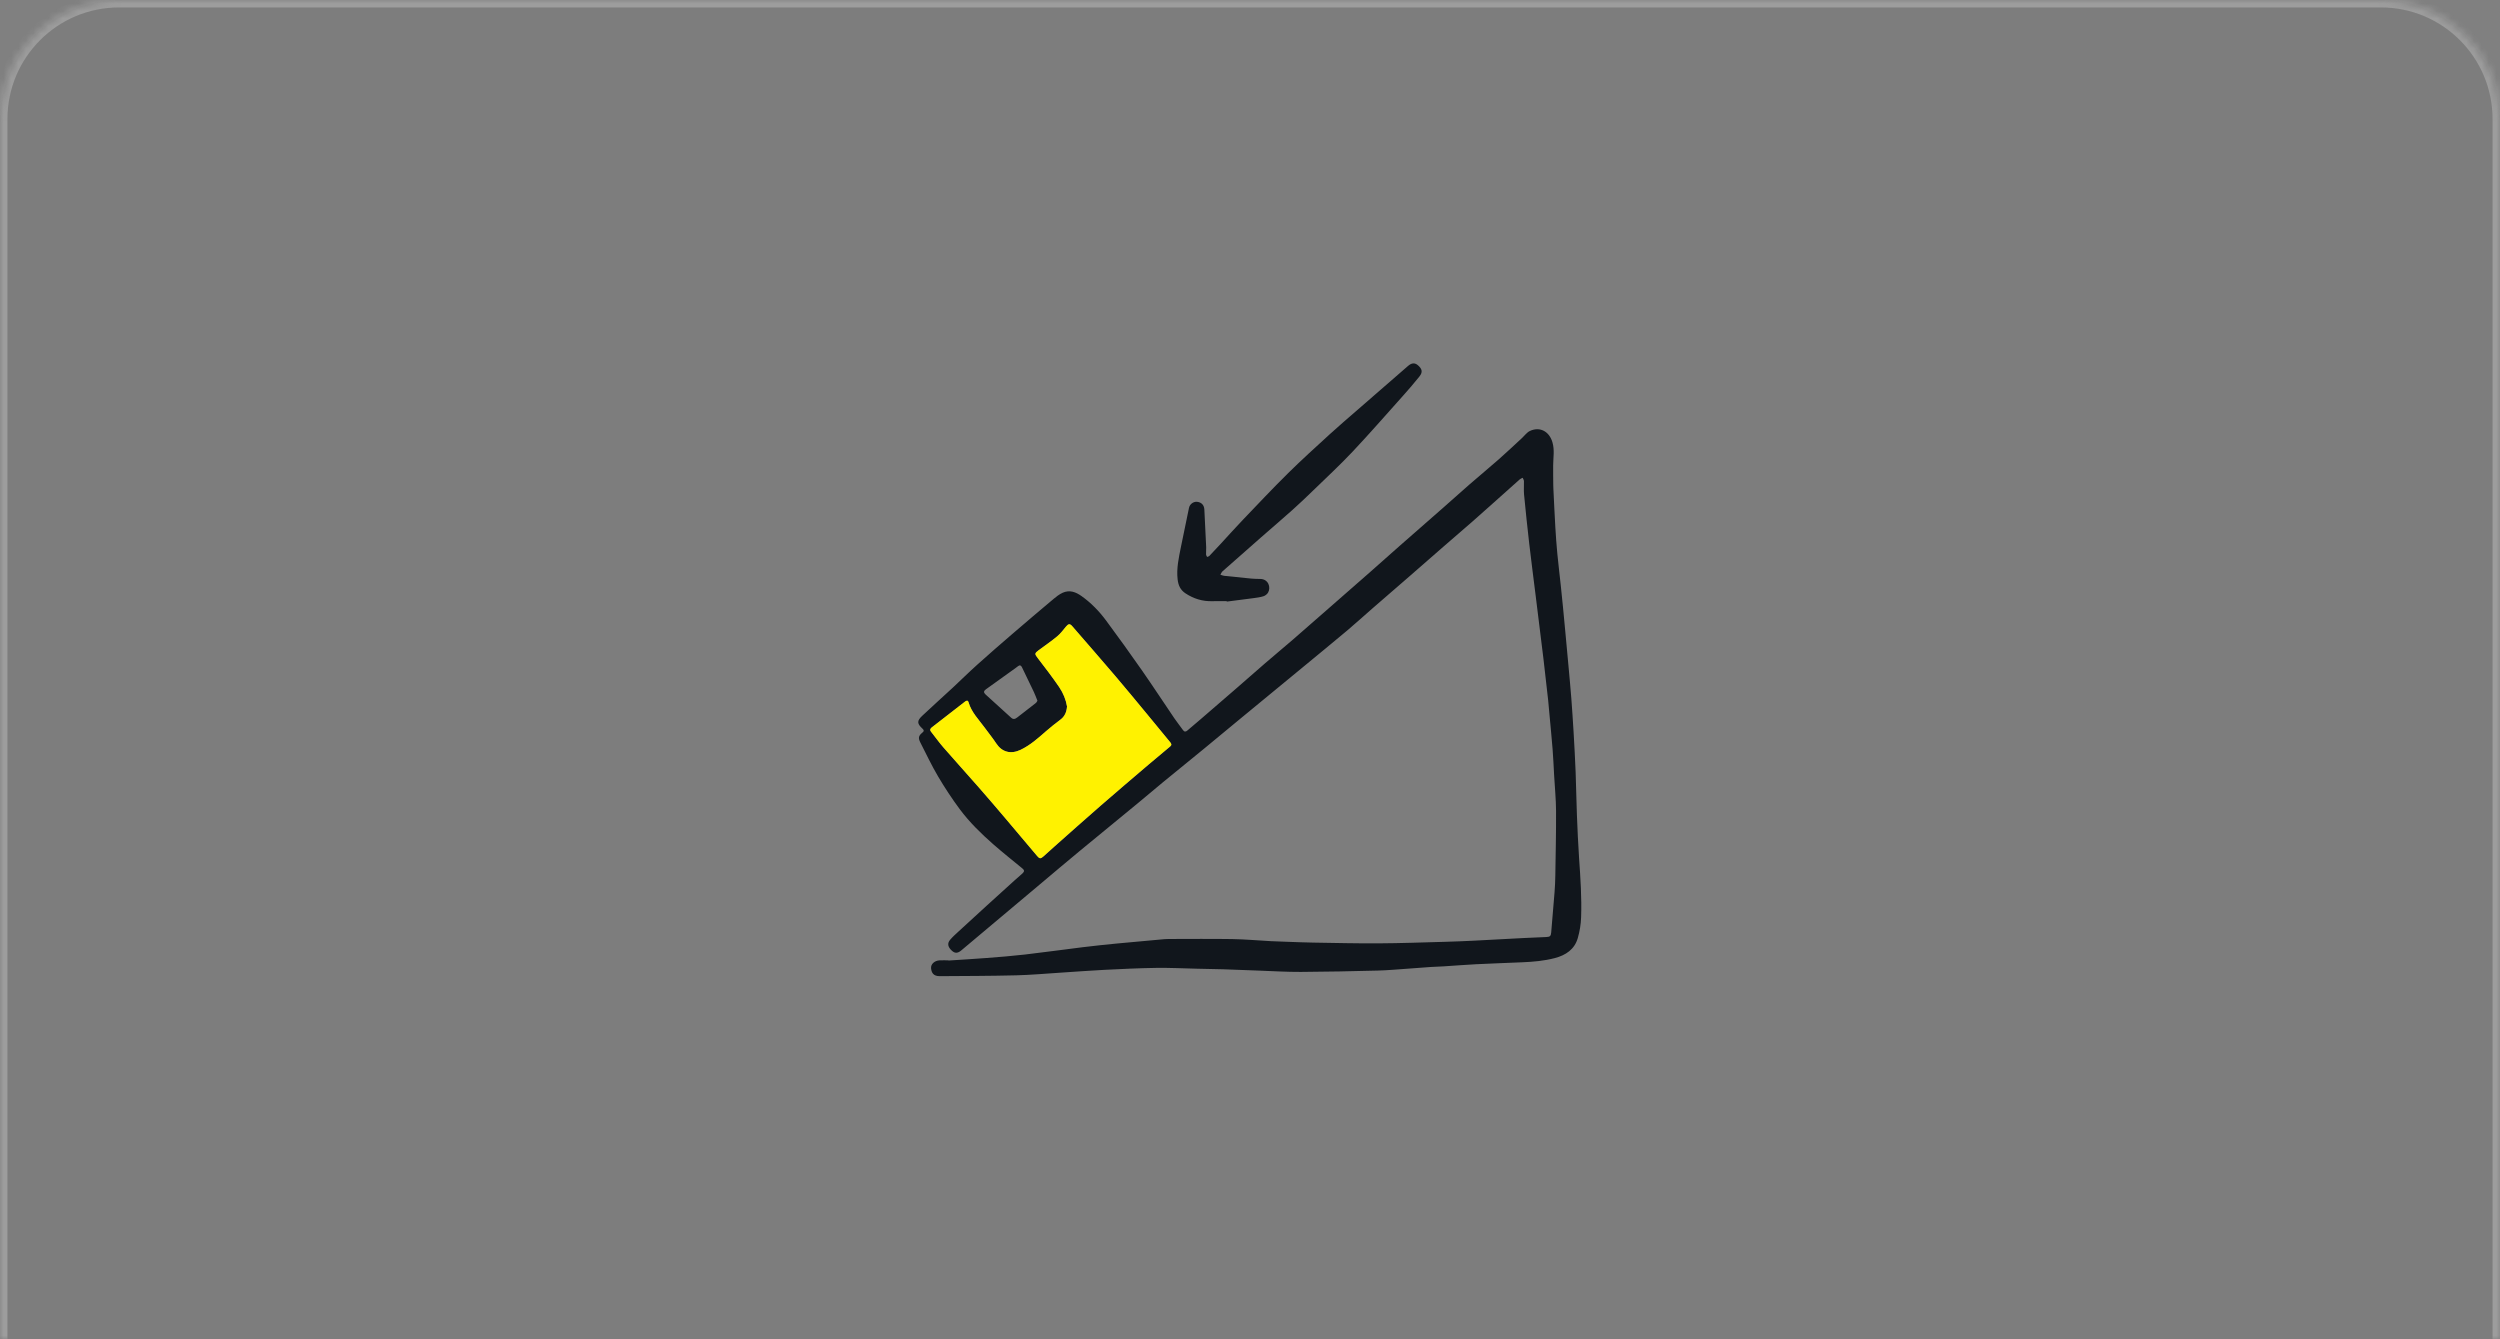
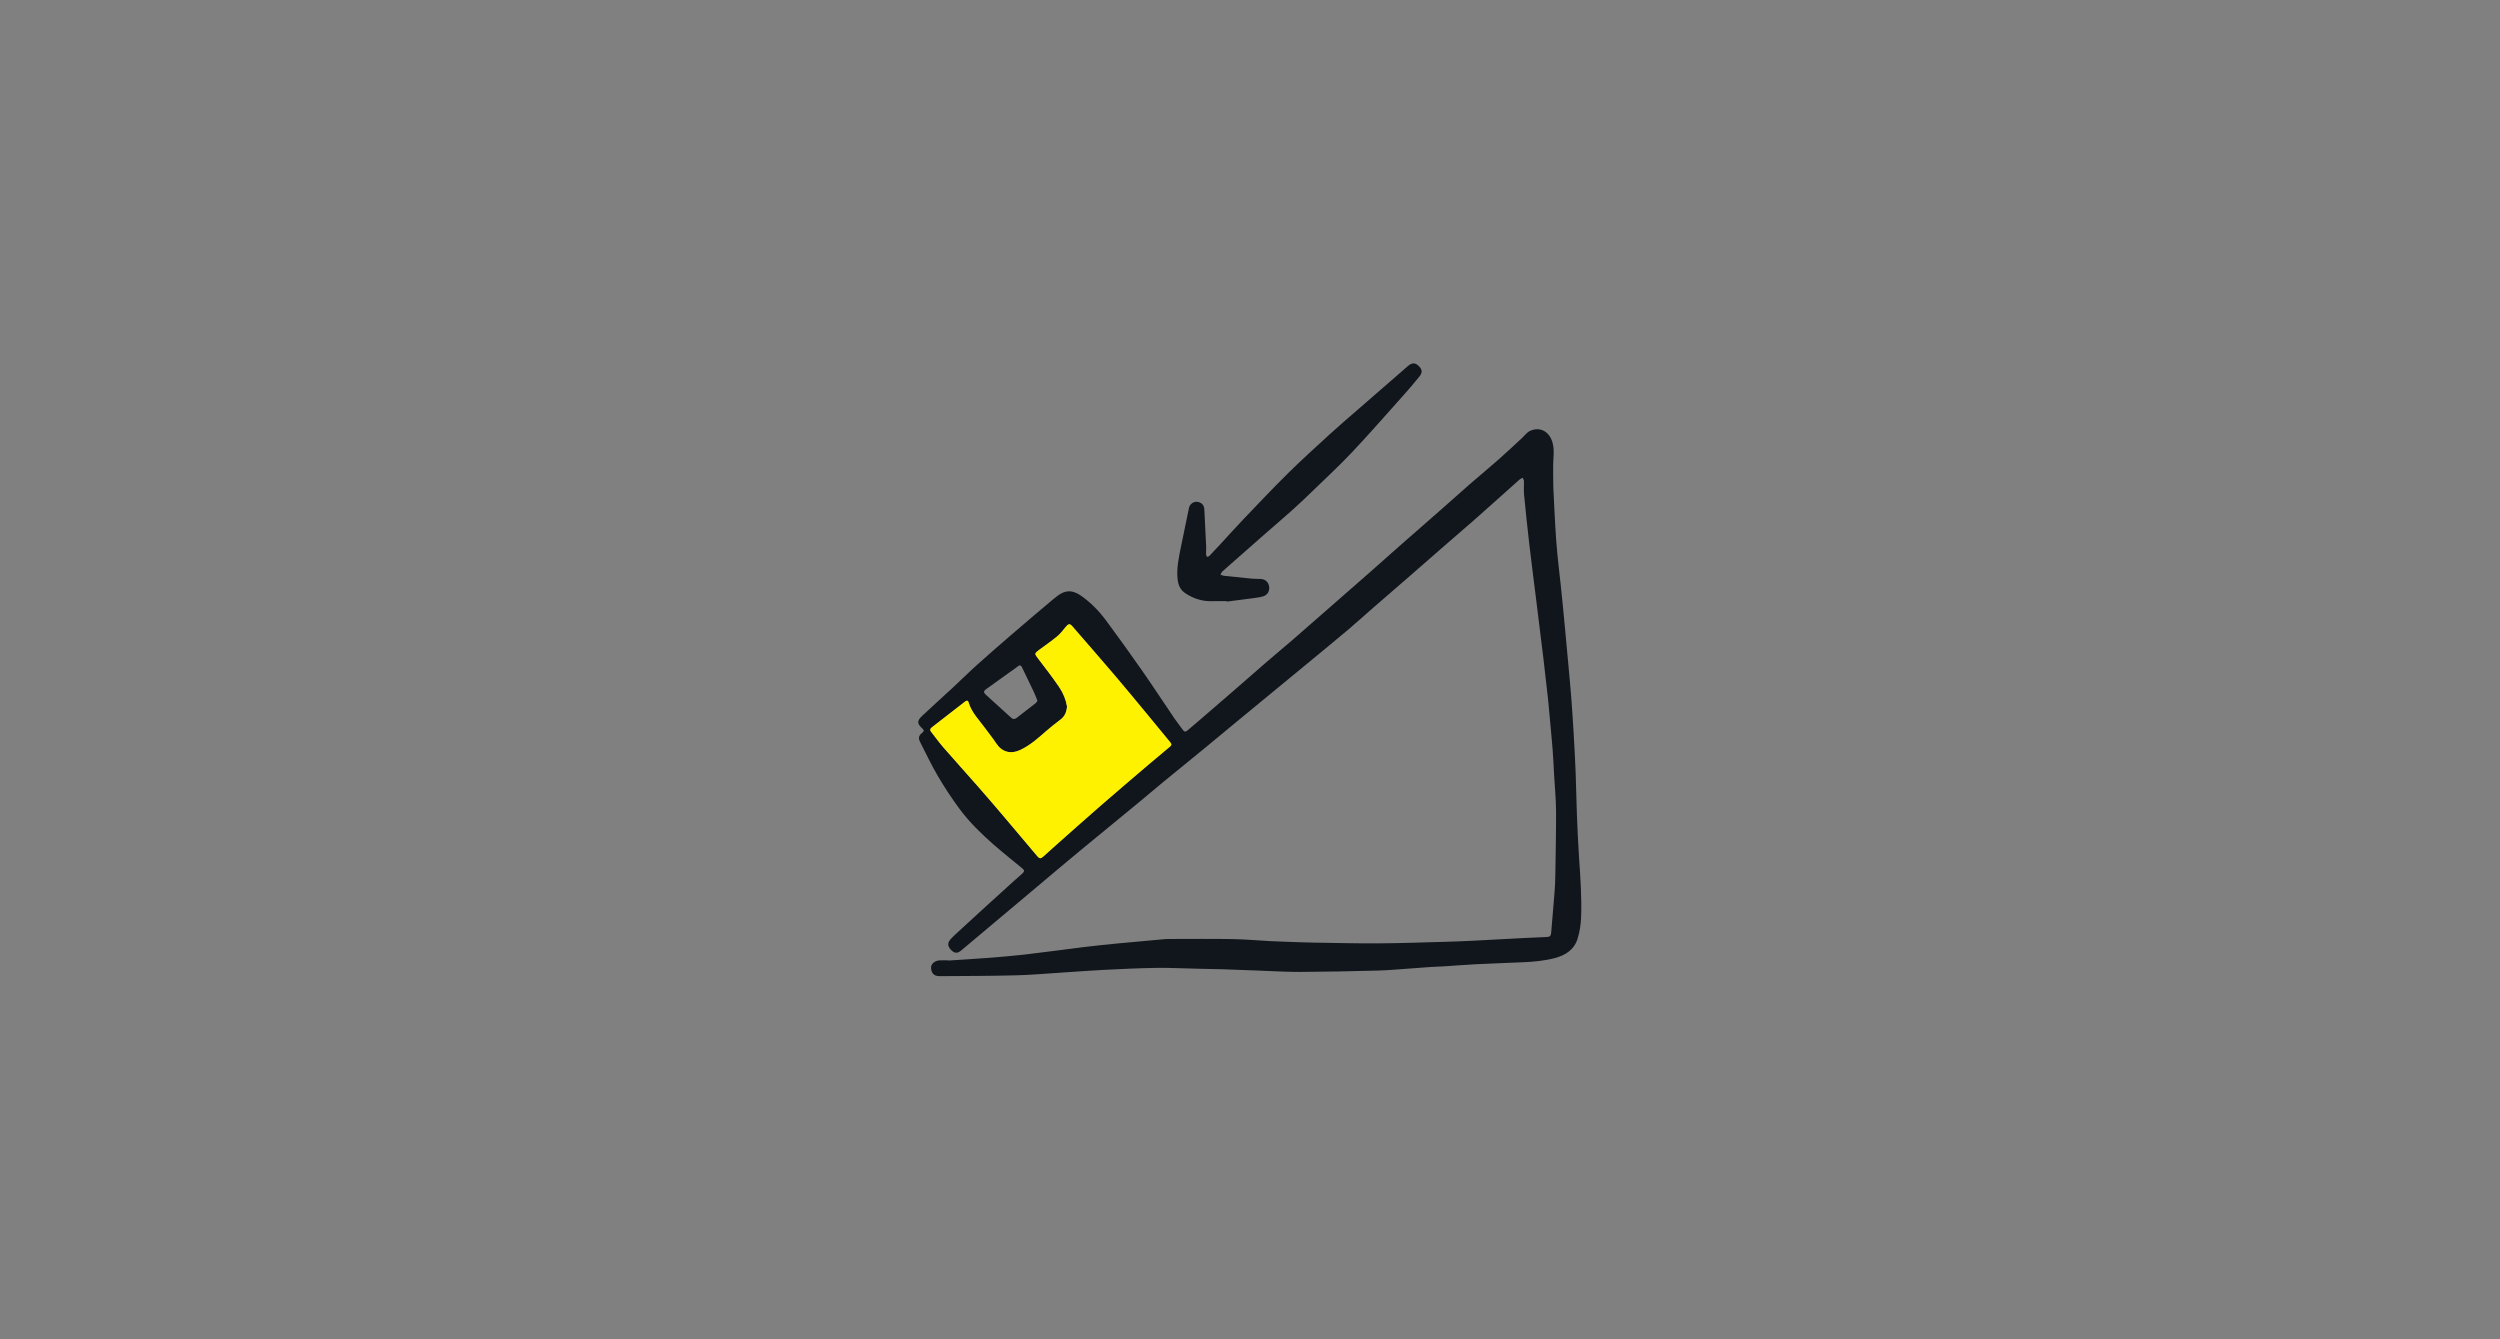
<svg xmlns="http://www.w3.org/2000/svg" width="336" height="180" viewBox="0 0 336 180" fill="none">
  <rect x="0" y="0" width="336" height="180" fill="#808080" stroke="none" />
  <mask id="path-1-inside-1_369_849" fill="white">
-     <path d="M0 16C0 7.163 7.163 0 16 0H320C328.837 0 336 7.163 336 16V180H0V16Z" />
-   </mask>
-   <path d="M0 16C0 7.163 7.163 0 16 0H320C328.837 0 336 7.163 336 16V180H0V16Z" fill="black" fill-opacity="0.02" />
+     </mask>
  <path d="M-1 16C-1 6.611 6.611 -1 16 -1H320C329.389 -1 337 6.611 337 16H335C335 7.716 328.284 1 320 1H16C7.716 1 1 7.716 1 16H-1ZM336 180H0H336ZM-1 180V16C-1 6.611 6.611 -1 16 -1V1C7.716 1 1 7.716 1 16V180H-1ZM320 -1C329.389 -1 337 6.611 337 16V180H335V16C335 7.716 328.284 1 320 1V-1Z" fill="#E6E6E6" fill-opacity="0.3" mask="url(#path-1-inside-1_369_849)" />
  <path d="M127.472 129.097C129.187 128.984 130.906 128.886 132.622 128.752C134.338 128.619 136.053 128.485 137.762 128.288C140.346 127.989 142.919 127.624 145.5 127.307C147.022 127.121 148.544 126.959 150.07 126.812C152.218 126.604 154.37 126.414 156.518 126.221C156.708 126.204 156.897 126.2 157.087 126.2C159.924 126.2 162.765 126.165 165.602 126.211C167.335 126.239 169.065 126.4 170.798 126.492C171.558 126.534 172.317 126.555 173.076 126.58C174.215 126.618 175.354 126.668 176.493 126.685C179.418 126.731 182.34 126.805 185.265 126.787C188.243 126.77 191.22 126.661 194.198 126.58C195.481 126.545 196.768 126.492 198.048 126.429C200.305 126.316 202.565 126.186 204.822 126.07C205.828 126.017 206.83 125.979 207.835 125.936C208.32 125.915 208.44 125.803 208.482 125.311C208.63 123.507 208.792 121.707 208.932 119.904C208.988 119.176 209.024 118.448 209.034 117.717C209.08 114.809 209.147 111.898 209.133 108.988C209.125 107.398 208.964 105.809 208.876 104.224C208.809 103.043 208.763 101.861 208.668 100.684C208.545 99.126 208.387 97.572 208.247 96.018C208.187 95.379 208.141 94.739 208.071 94.099C207.867 92.243 207.659 90.383 207.438 88.53C207.093 85.672 206.735 82.814 206.38 79.956C206.095 77.649 205.793 75.347 205.525 73.037C205.272 70.847 205.044 68.656 204.833 66.463C204.777 65.868 204.836 65.264 204.819 64.666C204.815 64.515 204.71 64.364 204.65 64.213C204.517 64.283 204.362 64.332 204.253 64.43C203.061 65.485 201.876 66.55 200.688 67.612C199.753 68.449 198.818 69.286 197.875 70.112C196.578 71.244 195.27 72.365 193.97 73.494C192.472 74.798 190.978 76.109 189.48 77.414C187.796 78.88 186.105 80.335 184.421 81.801C183.307 82.768 182.22 83.766 181.092 84.716C179.123 86.368 177.137 87.996 175.15 89.634C172.377 91.919 169.603 94.201 166.829 96.486C165.184 97.843 163.545 99.207 161.9 100.561C160.047 102.079 158.184 103.588 156.335 105.106C155.185 106.052 154.053 107.022 152.904 107.968C150.302 110.113 147.686 112.247 145.085 114.395C143.306 115.864 141.548 117.358 139.78 118.842C137.006 121.173 134.232 123.5 131.462 125.831C130.713 126.46 129.957 127.079 129.215 127.719C128.741 128.127 128.354 128.162 127.939 127.782C127.38 127.276 127.285 126.791 127.704 126.298C128.024 125.922 128.396 125.588 128.762 125.251C130.049 124.063 131.342 122.881 132.636 121.7C133.856 120.589 135.079 119.482 136.303 118.374C136.672 118.04 137.052 117.724 137.417 117.39C137.709 117.123 137.688 116.943 137.4 116.711C136.092 115.636 134.763 114.581 133.49 113.466C131.852 112.029 130.291 110.499 128.99 108.752C127.939 107.339 126.969 105.859 126.072 104.343C125.2 102.863 124.466 101.306 123.685 99.773C123.386 99.182 123.457 98.877 123.959 98.472C124.216 98.268 124.195 98.128 123.97 97.92C123.249 97.259 123.221 96.89 123.931 96.219C125.292 94.936 126.684 93.691 128.055 92.422C129.156 91.399 130.224 90.337 131.342 89.335C132.907 87.929 134.492 86.551 136.085 85.18C137.909 83.608 139.748 82.051 141.594 80.5C141.97 80.184 142.378 79.868 142.821 79.667C143.745 79.249 144.572 79.555 145.359 80.114C146.646 81.028 147.732 82.149 148.664 83.408C150.295 85.612 151.902 87.838 153.47 90.088C154.953 92.218 156.374 94.391 157.833 96.539C158.202 97.08 158.617 97.593 158.996 98.128C159.183 98.388 159.372 98.363 159.583 98.18C160.206 97.65 160.831 97.122 161.45 96.591C163 95.255 164.547 93.923 166.091 92.58C167.416 91.43 168.727 90.27 170.053 89.124C171.29 88.055 172.552 87.015 173.786 85.946C175.288 84.649 176.778 83.334 178.272 82.026C180.238 80.303 182.206 78.584 184.172 76.858C185.497 75.691 186.812 74.513 188.137 73.346C189.958 71.746 191.786 70.154 193.608 68.551C194.912 67.405 196.202 66.241 197.513 65.099C198.814 63.966 200.143 62.87 201.437 61.73C202.499 60.795 203.525 59.822 204.566 58.862C204.914 58.542 205.209 58.113 205.617 57.923C206.963 57.287 208.229 57.993 208.647 59.442C208.95 60.479 208.756 61.498 208.746 62.529C208.735 63.428 208.753 64.332 208.76 65.236C208.76 65.383 208.767 65.527 208.774 65.675C208.862 67.412 208.936 69.145 209.038 70.878C209.108 72.056 209.192 73.234 209.305 74.411C209.438 75.807 209.611 77.196 209.758 78.588C209.864 79.576 209.962 80.564 210.061 81.552C210.173 82.712 210.282 83.875 210.391 85.039C210.532 86.537 210.669 88.031 210.806 89.528C210.936 90.984 211.077 92.436 211.189 93.891C211.305 95.421 211.404 96.95 211.495 98.479C211.597 100.255 211.699 102.034 211.766 103.813C211.84 105.725 211.861 107.638 211.938 109.55C212.015 111.491 212.1 113.428 212.23 115.365C212.413 118.016 212.599 120.67 212.5 123.324C212.465 124.249 212.311 125.191 212.054 126.08C211.615 127.603 210.44 128.38 208.967 128.766C207.547 129.139 206.095 129.266 204.636 129.329C202.551 129.417 200.463 129.491 198.378 129.593C196.937 129.666 195.495 129.786 194.054 129.877C193.47 129.916 192.887 129.923 192.303 129.962C191.242 130.032 190.183 130.123 189.125 130.197C187.828 130.285 186.531 130.408 185.233 130.443C181.77 130.531 178.308 130.609 174.845 130.626C172.964 130.637 171.079 130.517 169.199 130.45C167.595 130.394 165.992 130.32 164.389 130.271C163.222 130.232 162.051 130.218 160.884 130.194C159.045 130.155 157.203 130.057 155.368 130.085C153.048 130.12 150.727 130.232 148.407 130.348C146.456 130.447 144.505 130.602 142.554 130.725C140.574 130.851 138.595 131.034 136.612 131.083C133.177 131.168 129.743 131.175 126.304 131.196C125.425 131.203 125.2 130.714 125.137 130.155C125.07 129.586 125.601 129.107 126.28 129.072C126.674 129.051 127.071 129.069 127.465 129.069C127.472 129.069 127.472 129.083 127.472 129.097ZM143.408 94.946C143.352 95.702 143.102 96.278 142.536 96.711C141.875 97.214 141.218 97.724 140.592 98.272C139.516 99.218 138.461 100.167 137.14 100.793C135.863 101.397 134.672 101.095 133.902 99.924C133.413 99.182 132.85 98.49 132.327 97.776C131.539 96.697 130.572 95.734 130.179 94.401C130.084 94.078 129.887 94.152 129.676 94.317C128.203 95.463 126.723 96.606 125.25 97.752C125.049 97.91 124.926 98.086 125.134 98.342C125.689 99.038 126.199 99.77 126.783 100.438C128.365 102.252 129.982 104.038 131.567 105.848C132.759 107.209 133.933 108.59 135.108 109.968C136.545 111.659 137.966 113.361 139.4 115.055C139.72 115.432 139.871 115.432 140.233 115.108C140.733 114.658 141.228 114.205 141.731 113.762C143.784 111.941 145.83 110.113 147.901 108.309C150.038 106.449 152.197 104.614 154.352 102.775C155.319 101.953 156.293 101.137 157.27 100.329C157.506 100.135 157.449 99.966 157.288 99.773C156.282 98.557 155.287 97.333 154.282 96.12C152.837 94.377 151.402 92.626 149.936 90.903C148.006 88.636 146.048 86.393 144.097 84.146C143.795 83.798 143.587 83.84 143.285 84.202C142.905 84.659 142.543 85.152 142.09 85.528C141.295 86.189 140.434 86.776 139.6 87.391C139.031 87.813 139.049 87.901 139.474 88.449C140.458 89.732 141.446 91.016 142.357 92.352C142.891 93.143 143.26 94.046 143.408 94.946ZM139.432 94.18C139.263 93.761 139.126 93.375 138.954 93.009C138.426 91.891 137.881 90.784 137.347 89.669C137.224 89.416 137.059 89.353 136.827 89.532C136.725 89.613 136.619 89.694 136.514 89.768C135.178 90.727 133.842 91.694 132.502 92.647C132.179 92.879 132.183 93.086 132.467 93.343C133.613 94.377 134.756 95.417 135.895 96.458C136.183 96.722 136.433 96.648 136.711 96.43C137.533 95.779 138.374 95.15 139.196 94.5C139.302 94.426 139.358 94.289 139.432 94.18Z" fill="#11161C" />
  <path d="M164.867 80.796C164.228 80.796 163.588 80.778 162.948 80.799C161.619 80.841 160.42 80.469 159.316 79.737C158.645 79.291 158.364 78.672 158.272 77.871C158.103 76.384 158.427 74.963 158.712 73.536C159.063 71.775 159.432 70.013 159.801 68.255C159.91 67.746 160.399 67.398 160.884 67.443C161.485 67.503 161.837 67.893 161.865 68.481C161.942 70.171 162.034 71.859 162.111 73.55C162.125 73.87 162.08 74.193 162.094 74.513C162.097 74.629 162.185 74.742 162.234 74.854C162.336 74.809 162.463 74.791 162.537 74.717C163.043 74.19 163.539 73.656 164.034 73.121C165.043 72.028 166.035 70.917 167.065 69.841C169.062 67.753 171.044 65.647 173.101 63.615C174.929 61.811 176.835 60.085 178.733 58.349C179.939 57.245 181.187 56.19 182.417 55.114C184.685 53.138 186.956 51.166 189.227 49.194C189.733 48.754 190.162 48.726 190.591 49.109C191.147 49.605 191.235 50.017 190.774 50.596C190.057 51.5 189.298 52.372 188.531 53.23C186.292 55.733 184.084 58.264 181.781 60.711C180.101 62.497 178.294 64.167 176.532 65.879C175.601 66.782 174.662 67.683 173.692 68.547C172.289 69.802 170.855 71.022 169.438 72.263C168.657 72.945 167.884 73.634 167.107 74.32C166.175 75.139 165.237 75.951 164.312 76.781C164.182 76.897 164.119 77.083 164.02 77.238C164.185 77.291 164.347 77.371 164.519 77.389C165.736 77.523 166.956 77.649 168.176 77.762C168.583 77.8 168.991 77.804 169.403 77.811C170.471 77.836 170.837 78.939 170.429 79.643C170.303 79.857 170.049 80.061 169.81 80.135C169.371 80.275 168.9 80.332 168.436 80.395C167.251 80.557 166.063 80.701 164.874 80.856C164.871 80.834 164.871 80.817 164.867 80.796Z" fill="#11161C" />
  <path d="M143.408 94.946C143.261 94.043 142.895 93.143 142.354 92.348C141.446 91.012 140.455 89.729 139.471 88.446C139.049 87.894 139.028 87.81 139.597 87.388C140.43 86.772 141.288 86.185 142.086 85.524C142.54 85.148 142.902 84.656 143.282 84.199C143.584 83.833 143.791 83.795 144.094 84.143C146.045 86.393 148.003 88.636 149.933 90.9C151.403 92.623 152.834 94.373 154.279 96.117C155.284 97.33 156.282 98.553 157.284 99.77C157.446 99.967 157.502 100.132 157.267 100.325C156.289 101.134 155.312 101.949 154.349 102.772C152.194 104.611 150.035 106.446 147.898 108.306C145.827 110.106 143.781 111.937 141.728 113.758C141.225 114.205 140.729 114.655 140.23 115.105C139.871 115.428 139.717 115.432 139.397 115.052C137.962 113.358 136.539 111.656 135.104 109.965C133.934 108.583 132.759 107.205 131.564 105.845C129.979 104.034 128.358 102.252 126.779 100.434C126.196 99.766 125.682 99.035 125.13 98.339C124.927 98.082 125.046 97.903 125.246 97.748C126.72 96.602 128.2 95.46 129.673 94.314C129.884 94.148 130.08 94.074 130.175 94.398C130.566 95.73 131.532 96.697 132.323 97.773C132.847 98.49 133.41 99.183 133.898 99.921C134.668 101.092 135.86 101.39 137.136 100.789C138.455 100.163 139.513 99.214 140.589 98.269C141.211 97.72 141.872 97.21 142.533 96.708C143.102 96.279 143.348 95.702 143.408 94.946Z" fill="#FFF200" />
</svg>